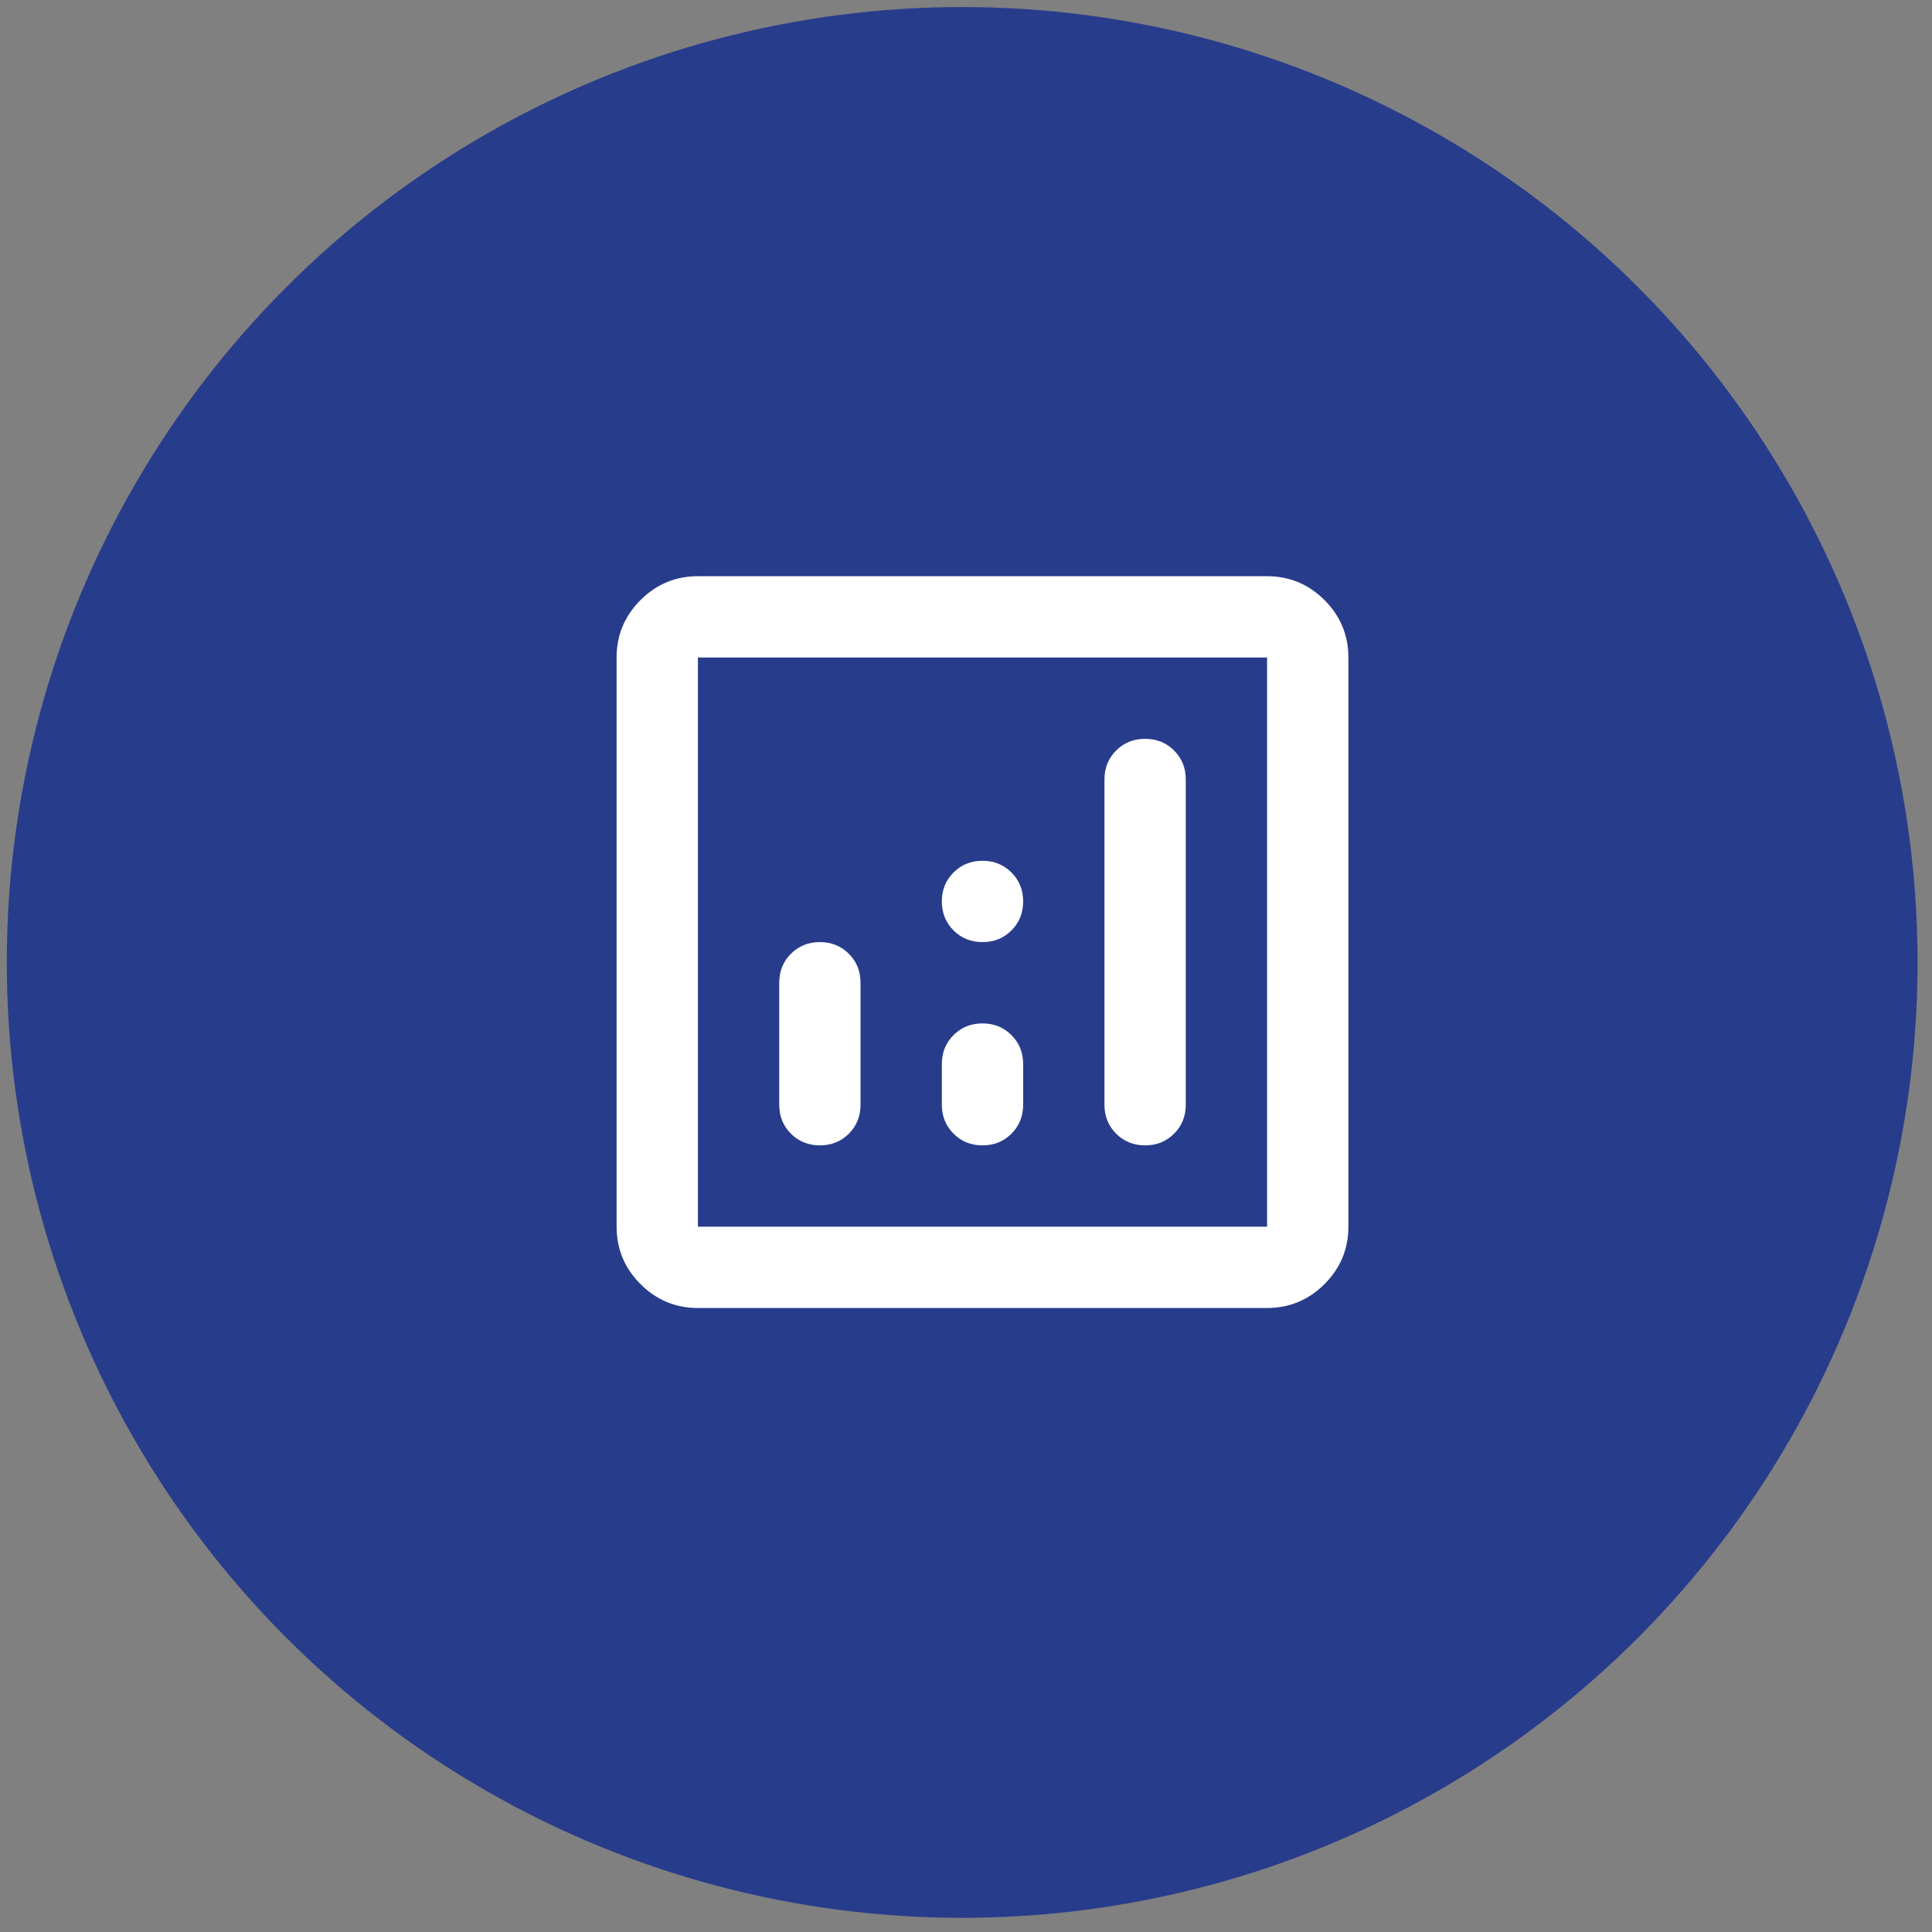
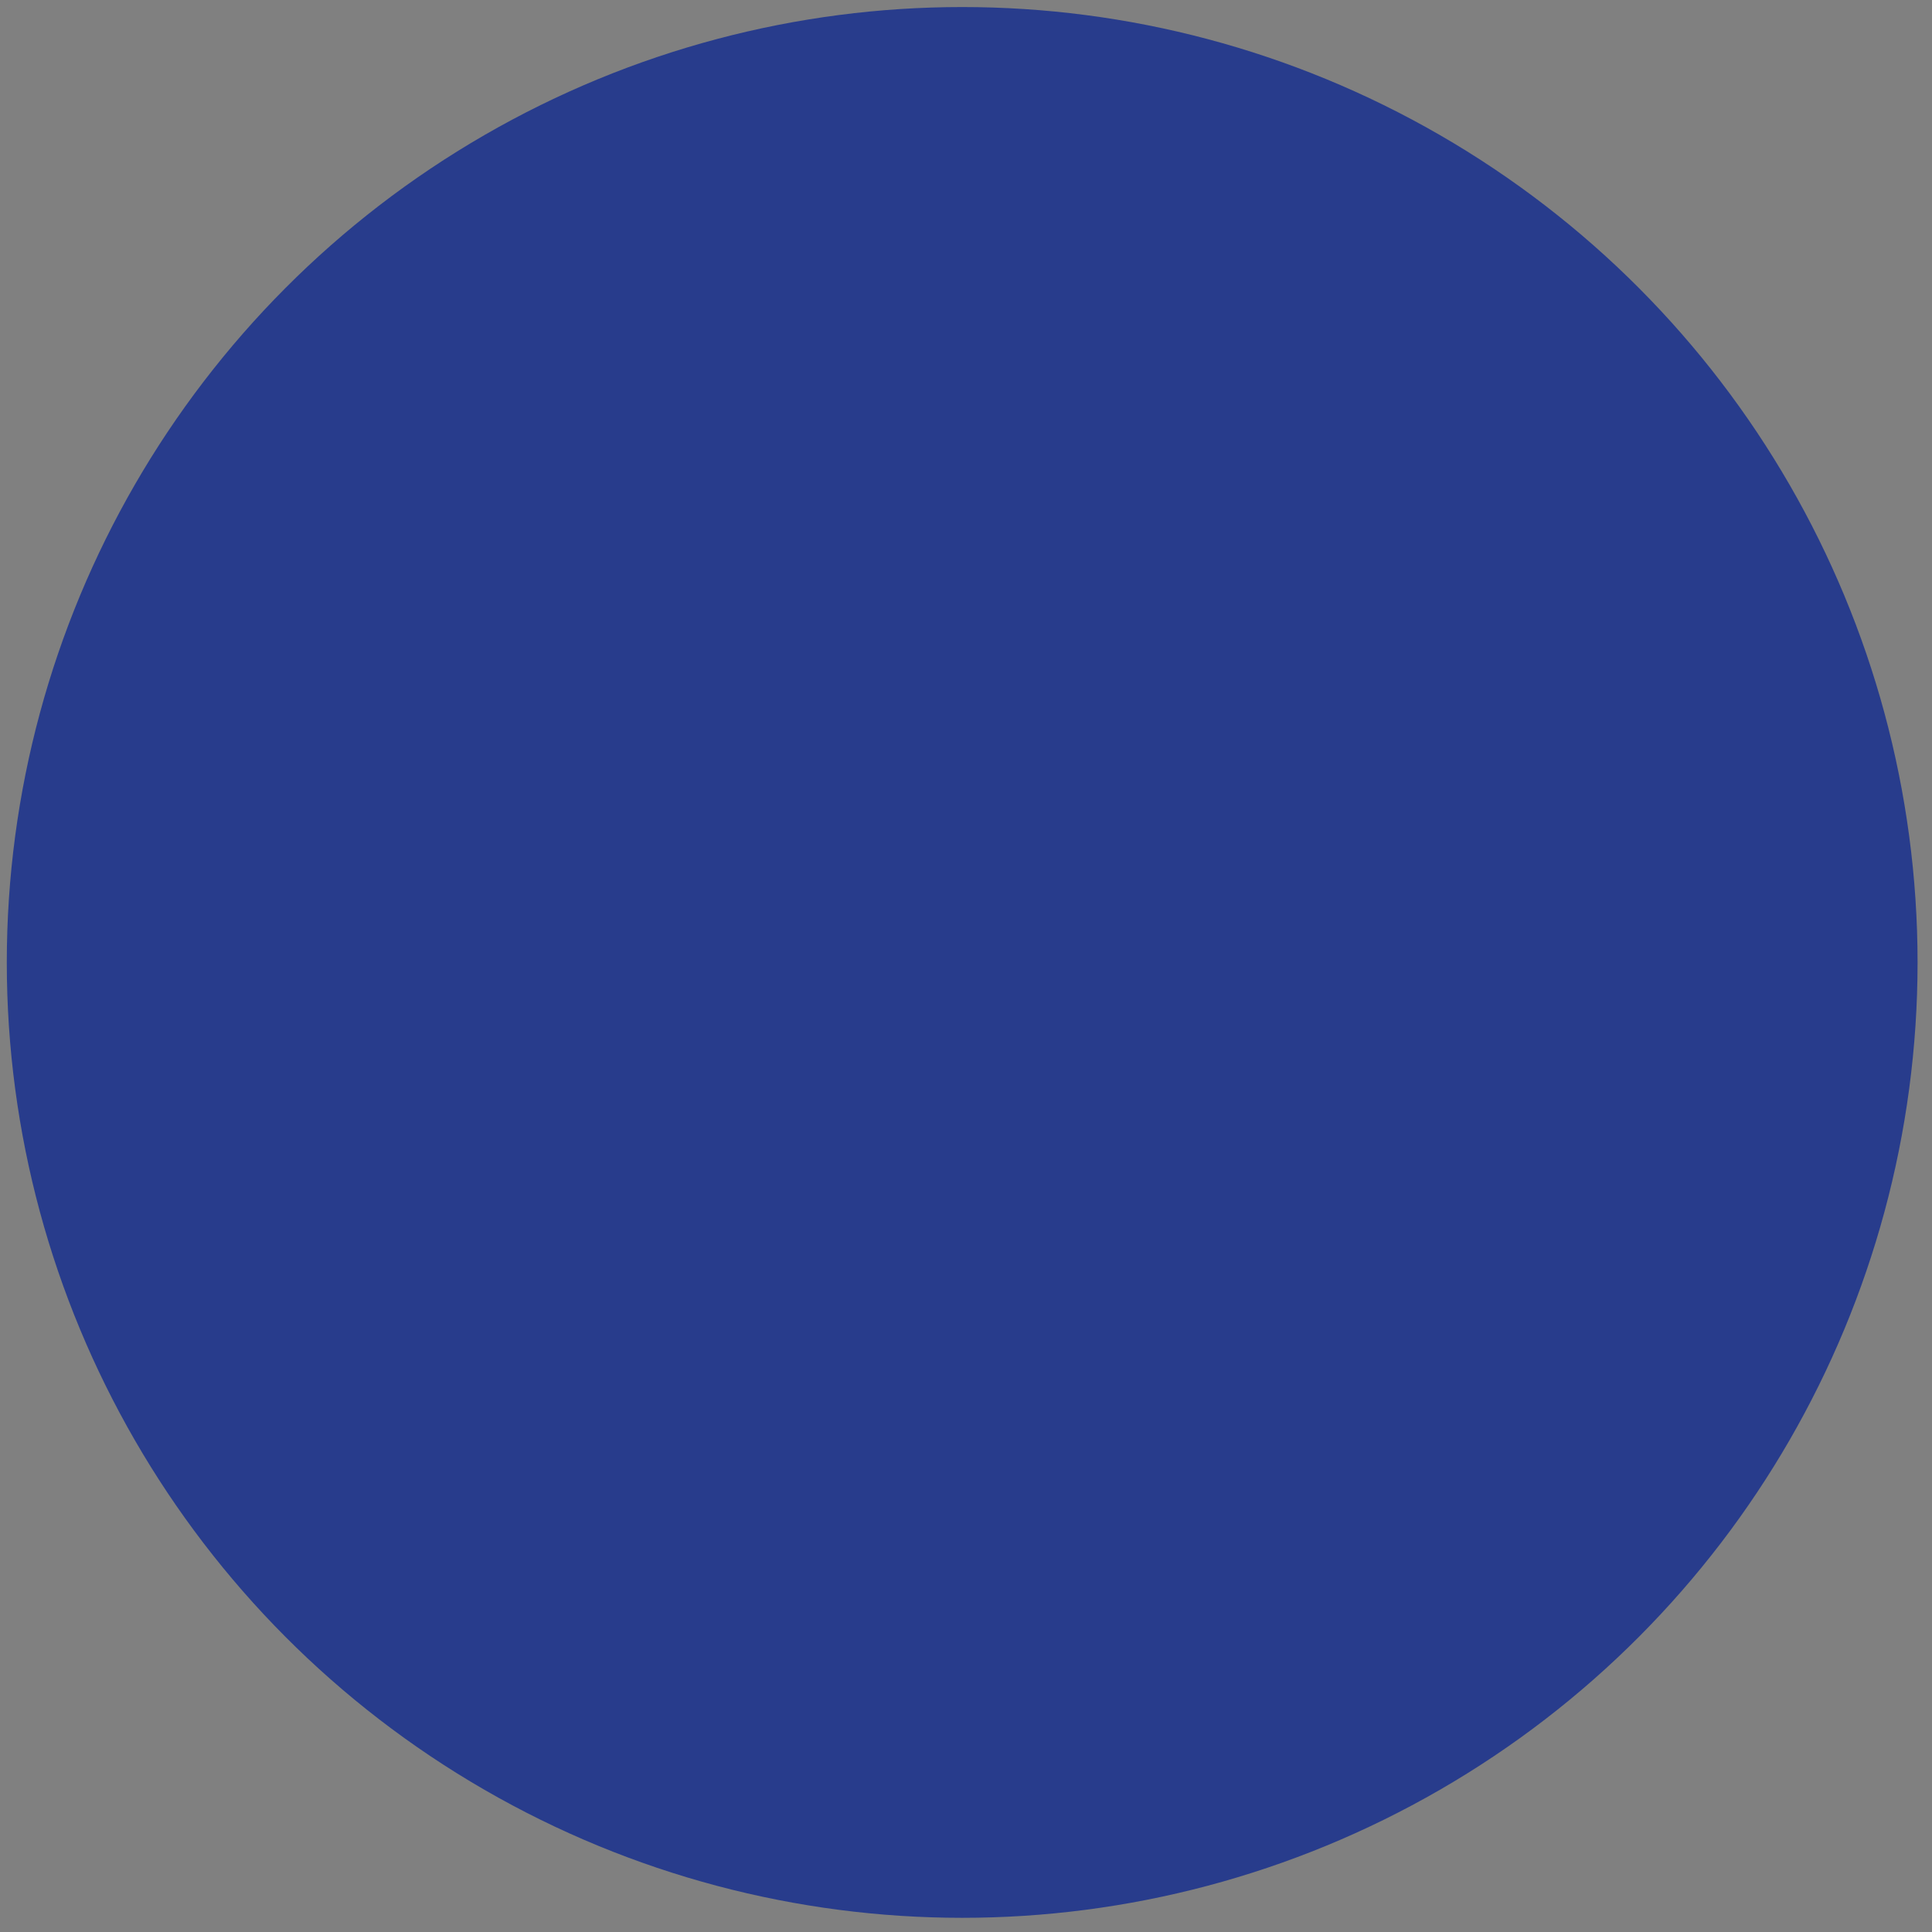
<svg xmlns="http://www.w3.org/2000/svg" width="91" height="91" viewBox="0 0 91 91" fill="none">
  <rect x="0" y="0" width="91" height="91" fill="#808080" stroke="none" />
  <circle cx="45.32" cy="45.332" r="45" fill="#283C8C" />
-   <path d="M38.617 44.374C38.075 44.374 37.62 44.558 37.253 44.925C36.886 45.292 36.703 45.746 36.703 46.289V52.034C36.703 52.576 36.886 53.031 37.253 53.398C37.62 53.765 38.075 53.949 38.617 53.949C39.16 53.949 39.615 53.765 39.982 53.398C40.349 53.031 40.532 52.576 40.532 52.034V46.289C40.532 45.746 40.349 45.292 39.982 44.925C39.615 44.558 39.16 44.374 38.617 44.374ZM53.937 34.8C53.394 34.8 52.939 34.983 52.572 35.35C52.205 35.717 52.022 36.172 52.022 36.715V52.034C52.022 52.576 52.205 53.031 52.572 53.398C52.939 53.765 53.394 53.949 53.937 53.949C54.479 53.949 54.934 53.765 55.301 53.398C55.668 53.031 55.852 52.576 55.852 52.034V36.715C55.852 36.172 55.668 35.717 55.301 35.35C54.934 34.983 54.479 34.8 53.937 34.8ZM46.277 48.204C45.734 48.204 45.28 48.388 44.913 48.755C44.546 49.121 44.362 49.576 44.362 50.119V52.034C44.362 52.576 44.546 53.031 44.913 53.398C45.28 53.765 45.734 53.949 46.277 53.949C46.82 53.949 47.274 53.765 47.641 53.398C48.008 53.031 48.192 52.576 48.192 52.034V50.119C48.192 49.576 48.008 49.121 47.641 48.755C47.274 48.388 46.82 48.204 46.277 48.204ZM32.873 61.608C31.82 61.608 30.918 61.233 30.168 60.483C29.418 59.733 29.043 58.832 29.043 57.778V30.97C29.043 29.917 29.418 29.015 30.168 28.265C30.918 27.515 31.82 27.14 32.873 27.14H59.681C60.734 27.14 61.636 27.515 62.386 28.265C63.136 29.015 63.511 29.917 63.511 30.97V57.778C63.511 58.832 63.136 59.733 62.386 60.483C61.636 61.233 60.734 61.608 59.681 61.608H32.873ZM32.873 57.778H59.681V30.97H32.873V57.778ZM46.277 44.374C46.82 44.374 47.274 44.191 47.641 43.824C48.008 43.457 48.192 43.002 48.192 42.459C48.192 41.917 48.008 41.462 47.641 41.095C47.274 40.728 46.82 40.544 46.277 40.544C45.734 40.544 45.28 40.728 44.913 41.095C44.546 41.462 44.362 41.917 44.362 42.459C44.362 43.002 44.546 43.457 44.913 43.824C45.28 44.191 45.734 44.374 46.277 44.374Z" fill="white" />
</svg>